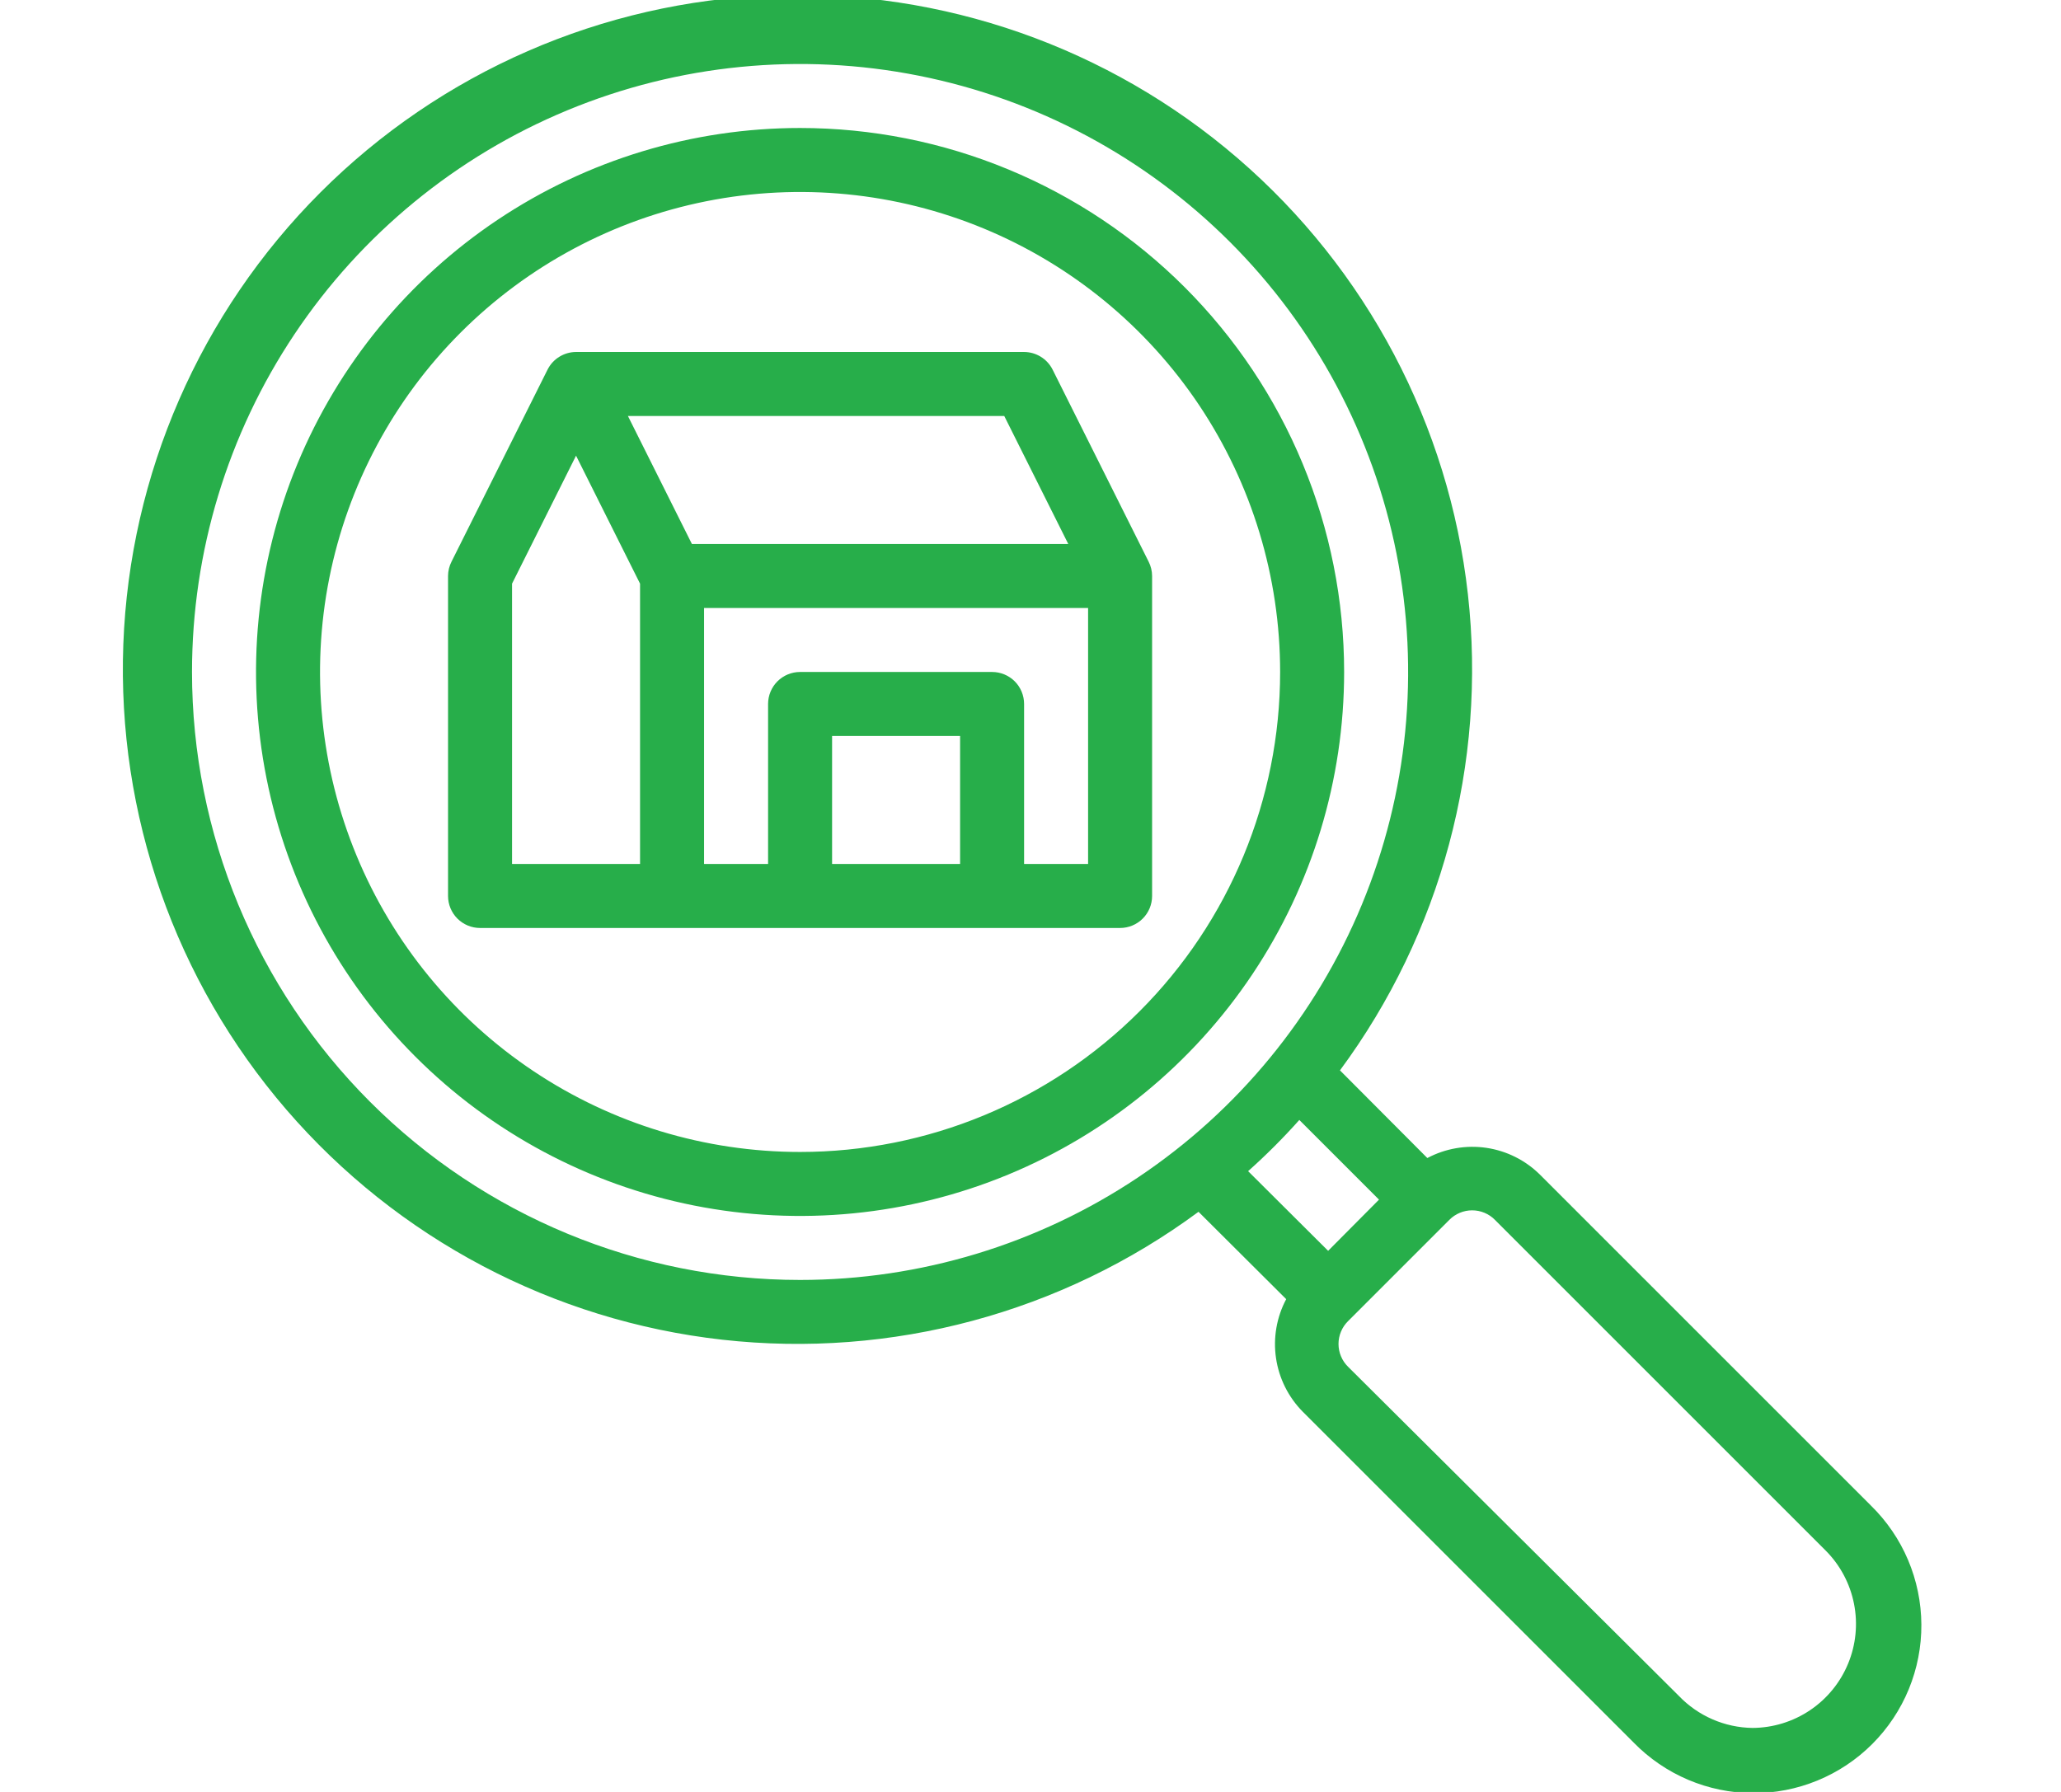
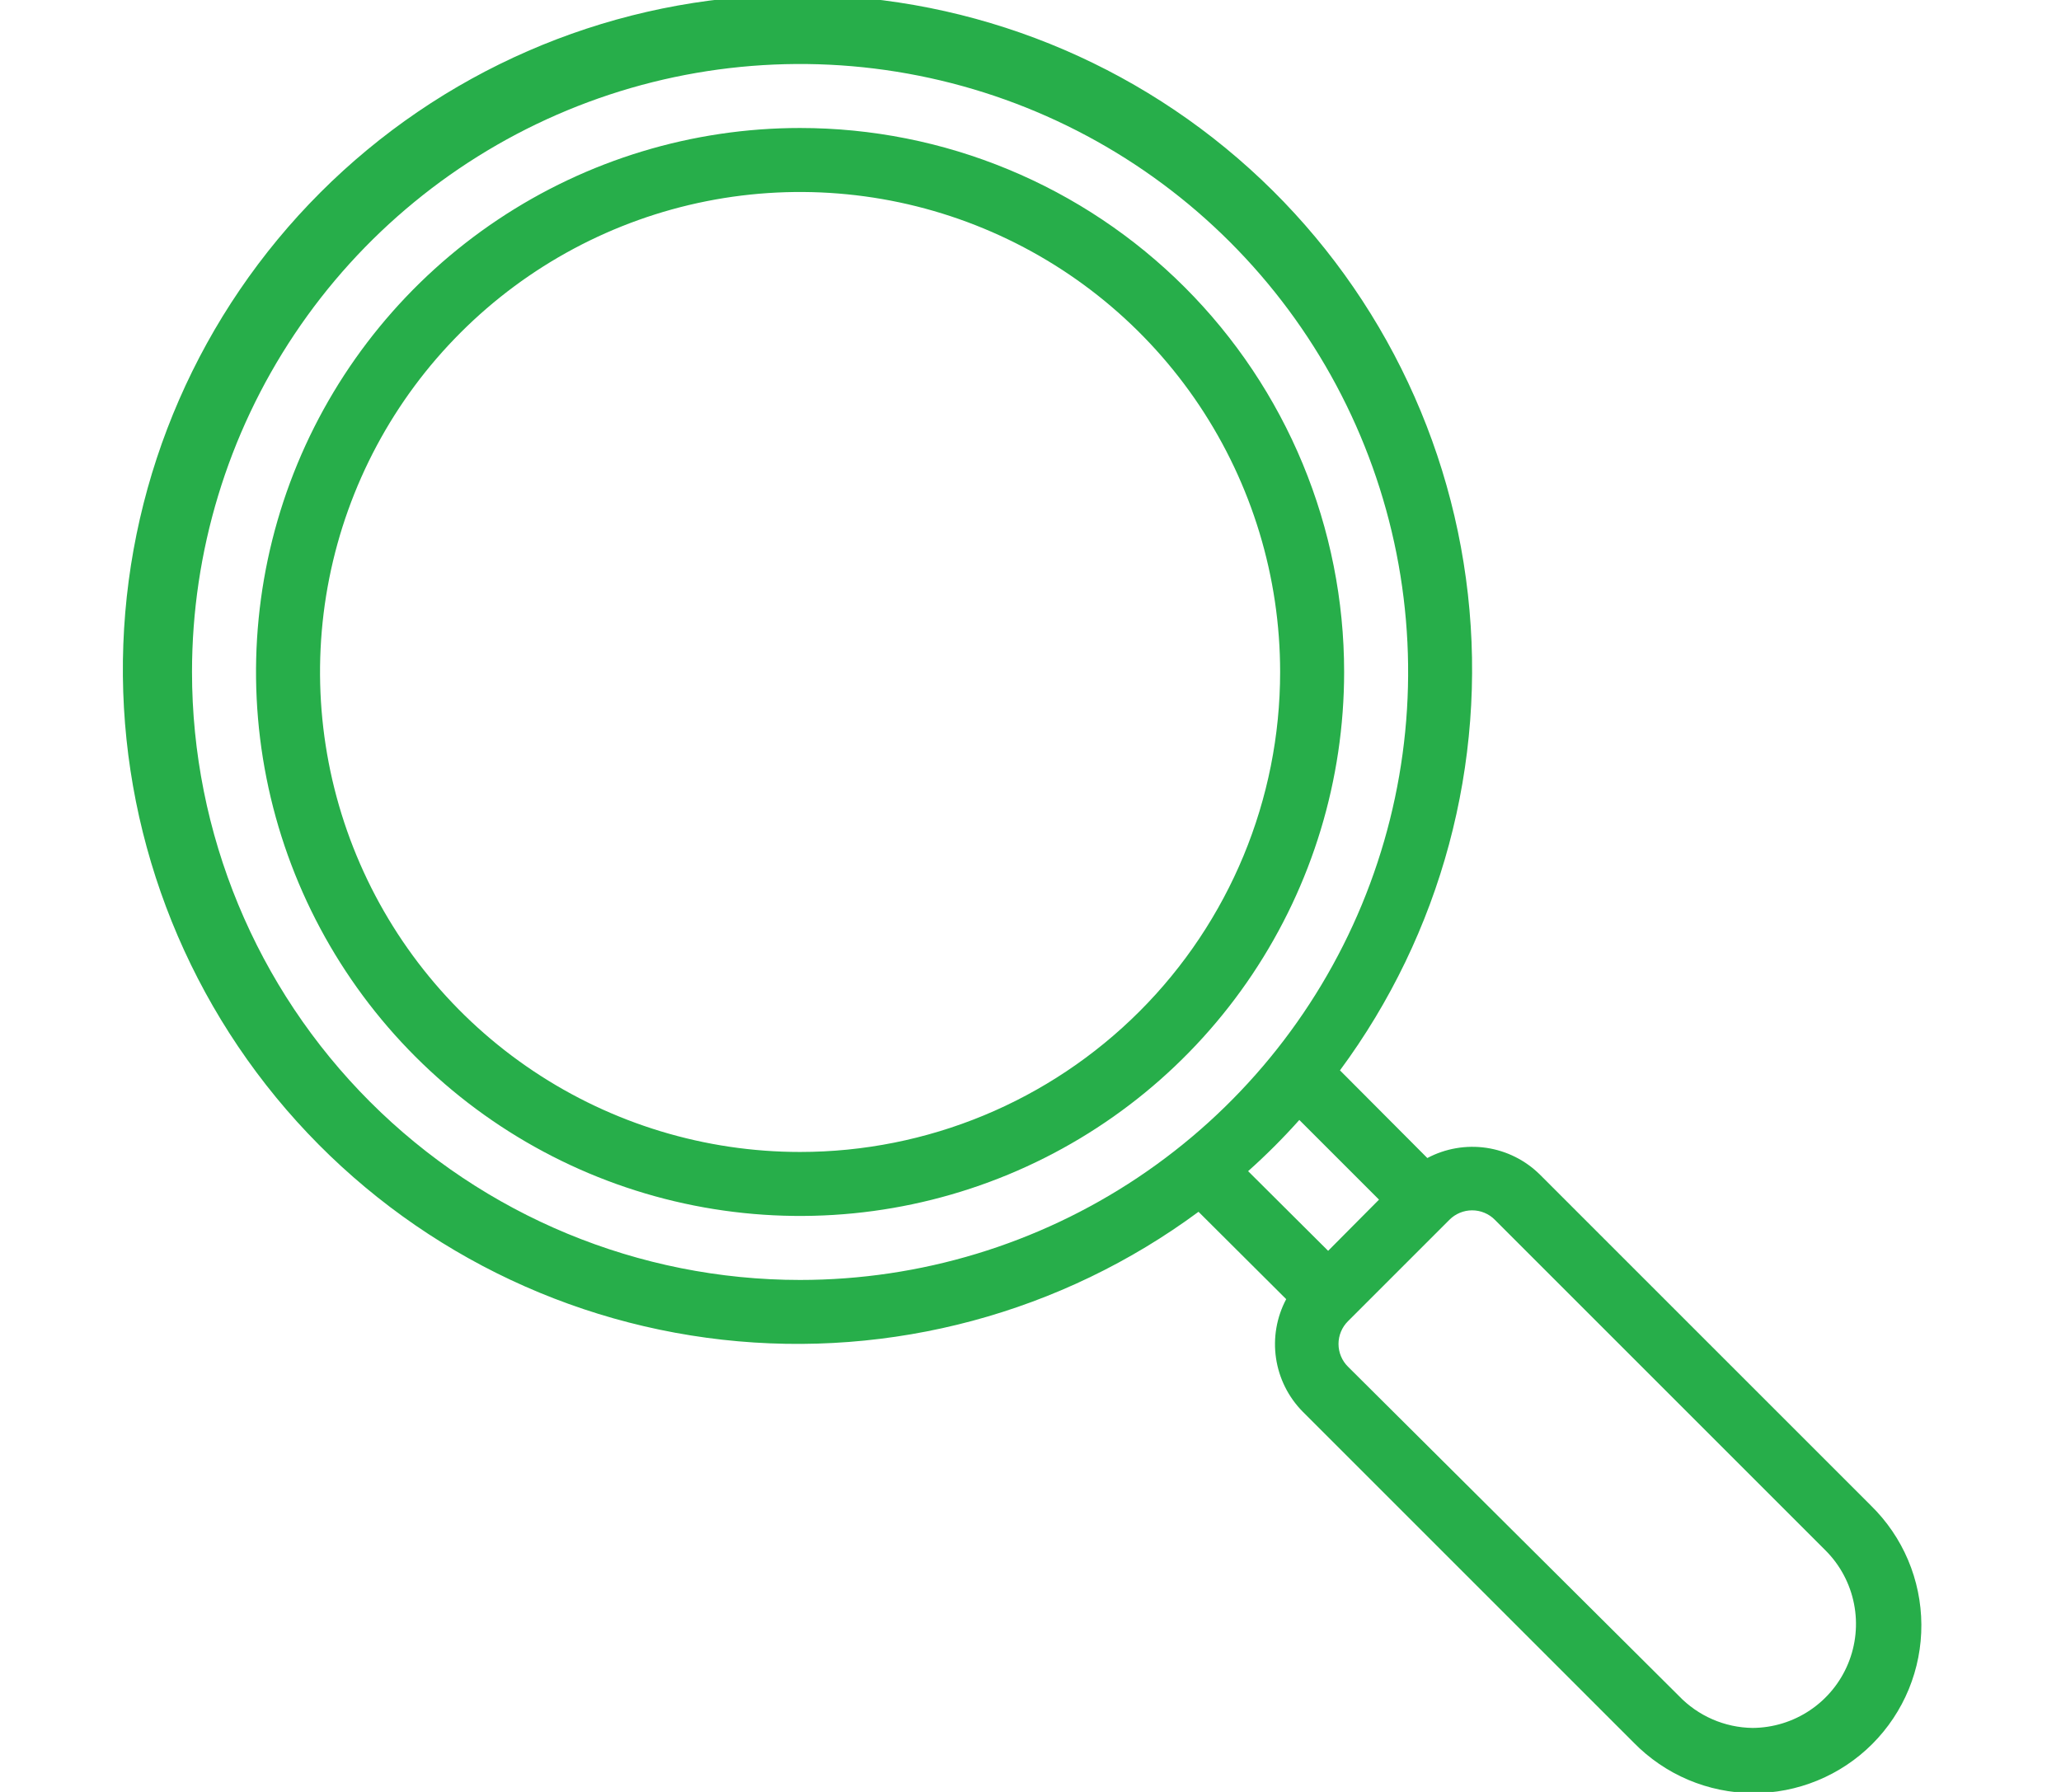
<svg xmlns="http://www.w3.org/2000/svg" width="92" height="80" viewBox="0 0 92 80" fill="none">
  <g clip-path="url(#clip0_508_100)">
    <path d="M35.714 5.714C30.911 5.714 26.216 7.139 22.222 9.807C18.228 12.476 15.115 16.269 13.277 20.706C11.439 25.144 10.958 30.027 11.895 34.738C12.832 39.449 15.145 43.776 18.542 47.173C21.938 50.569 26.265 52.882 30.976 53.819C35.687 54.756 40.57 54.275 45.008 52.437C49.446 50.599 53.239 47.486 55.907 43.492C58.576 39.499 60 34.803 60 30C60 26.811 59.372 23.653 58.151 20.706C56.931 17.76 55.142 15.083 52.887 12.827C50.632 10.572 47.955 8.783 45.008 7.563C42.062 6.342 38.904 5.714 35.714 5.714ZM35.714 51.429C31.476 51.429 27.333 50.172 23.809 47.817C20.285 45.463 17.539 42.116 15.917 38.2C14.295 34.285 13.871 29.976 14.697 25.82C15.524 21.663 17.565 17.845 20.562 14.848C23.559 11.851 27.377 9.81 31.534 8.983C35.691 8.156 39.999 8.581 43.915 10.203C47.83 11.825 51.177 14.571 53.532 18.095C55.886 21.619 57.143 25.762 57.143 30C57.143 35.683 54.885 41.134 50.867 45.152C46.848 49.171 41.398 51.429 35.714 51.429Z" fill="#27AE4A" />
    <path d="M83.514 67.214L68.743 52.443C68.094 51.799 67.255 51.379 66.351 51.245C65.446 51.112 64.522 51.271 63.714 51.7L59.814 47.786C64.332 41.675 66.372 34.082 65.525 26.53C64.679 18.978 61.009 12.025 55.251 7.066C49.492 2.107 42.072 -0.492 34.478 -0.209C26.884 0.073 19.678 3.217 14.304 8.59C8.931 13.964 5.788 21.17 5.505 28.764C5.222 36.358 7.821 43.778 12.78 49.536C17.74 55.294 24.692 58.965 32.244 59.811C39.796 60.657 47.389 58.617 53.5 54.1L57.414 58C56.985 58.808 56.826 59.732 56.96 60.636C57.093 61.541 57.513 62.379 58.157 63.029L72.928 77.8C73.621 78.508 74.447 79.072 75.358 79.459C76.27 79.845 77.249 80.047 78.239 80.053C79.229 80.059 80.211 79.868 81.127 79.491C82.043 79.115 82.875 78.561 83.575 77.861C84.275 77.16 84.829 76.328 85.206 75.412C85.582 74.496 85.773 73.515 85.767 72.525C85.761 71.535 85.559 70.555 85.173 69.644C84.786 68.732 84.222 67.906 83.514 67.214ZM8.571 30C8.571 24.632 10.163 19.384 13.146 14.92C16.128 10.457 20.367 6.978 25.327 4.923C30.287 2.869 35.744 2.331 41.01 3.379C46.275 4.426 51.111 7.011 54.907 10.807C58.703 14.603 61.288 19.439 62.336 24.705C63.383 29.97 62.845 35.427 60.791 40.387C58.737 45.347 55.258 49.586 50.794 52.569C46.33 55.551 41.083 57.143 35.714 57.143C28.515 57.143 21.612 54.283 16.521 49.193C11.431 44.103 8.571 37.199 8.571 30ZM58 50L61.557 53.557L59.286 55.843L55.714 52.286C56.519 51.568 57.282 50.805 58 50ZM78.228 77.143C77.614 77.134 77.006 77.004 76.442 76.758C75.878 76.513 75.369 76.158 74.943 75.714L60.171 61.014C60.038 60.882 59.931 60.724 59.859 60.549C59.786 60.375 59.749 60.189 59.749 60C59.749 59.811 59.786 59.625 59.859 59.451C59.931 59.276 60.038 59.118 60.171 58.986L64.7 54.457C64.833 54.323 64.991 54.217 65.165 54.145C65.339 54.072 65.526 54.035 65.714 54.035C65.903 54.035 66.09 54.072 66.264 54.145C66.438 54.217 66.596 54.323 66.728 54.457L81.5 69.229C82.145 69.878 82.583 70.703 82.76 71.601C82.938 72.498 82.846 73.428 82.496 74.274C82.147 75.119 81.555 75.843 80.796 76.353C80.037 76.864 79.143 77.138 78.228 77.143Z" fill="#27AE4A" />
-     <path d="M51.271 25.071L46.986 16.5C46.867 16.264 46.685 16.066 46.461 15.928C46.236 15.789 45.978 15.715 45.714 15.714H25.714C25.45 15.715 25.192 15.789 24.968 15.928C24.743 16.066 24.561 16.264 24.443 16.5L20.157 25.071C20.055 25.27 20.001 25.491 20 25.714V40C20 40.379 20.151 40.742 20.418 41.01C20.686 41.278 21.05 41.429 21.428 41.429H50C50.379 41.429 50.742 41.278 51.01 41.01C51.278 40.742 51.428 40.379 51.428 40V25.714C51.427 25.491 51.373 25.27 51.271 25.071ZM47.686 24.286H30.886L28.029 18.571H44.828L47.686 24.286ZM22.857 26.057L25.714 20.343L28.571 26.057V38.571H22.857V26.057ZM37.143 38.571V32.857H42.857V38.571H37.143ZM48.571 38.571H45.714V31.429C45.714 31.05 45.564 30.686 45.296 30.418C45.028 30.151 44.665 30 44.286 30H35.714C35.335 30 34.972 30.151 34.704 30.418C34.436 30.686 34.286 31.05 34.286 31.429V38.571H31.428V27.143H48.571V38.571Z" fill="#27AE4A" />
  </g>
  <defs>
    <clipPath id="clip0_508_100">
      <rect width="91.429" height="80" fill="white" />
    </clipPath>
  </defs>
</svg>